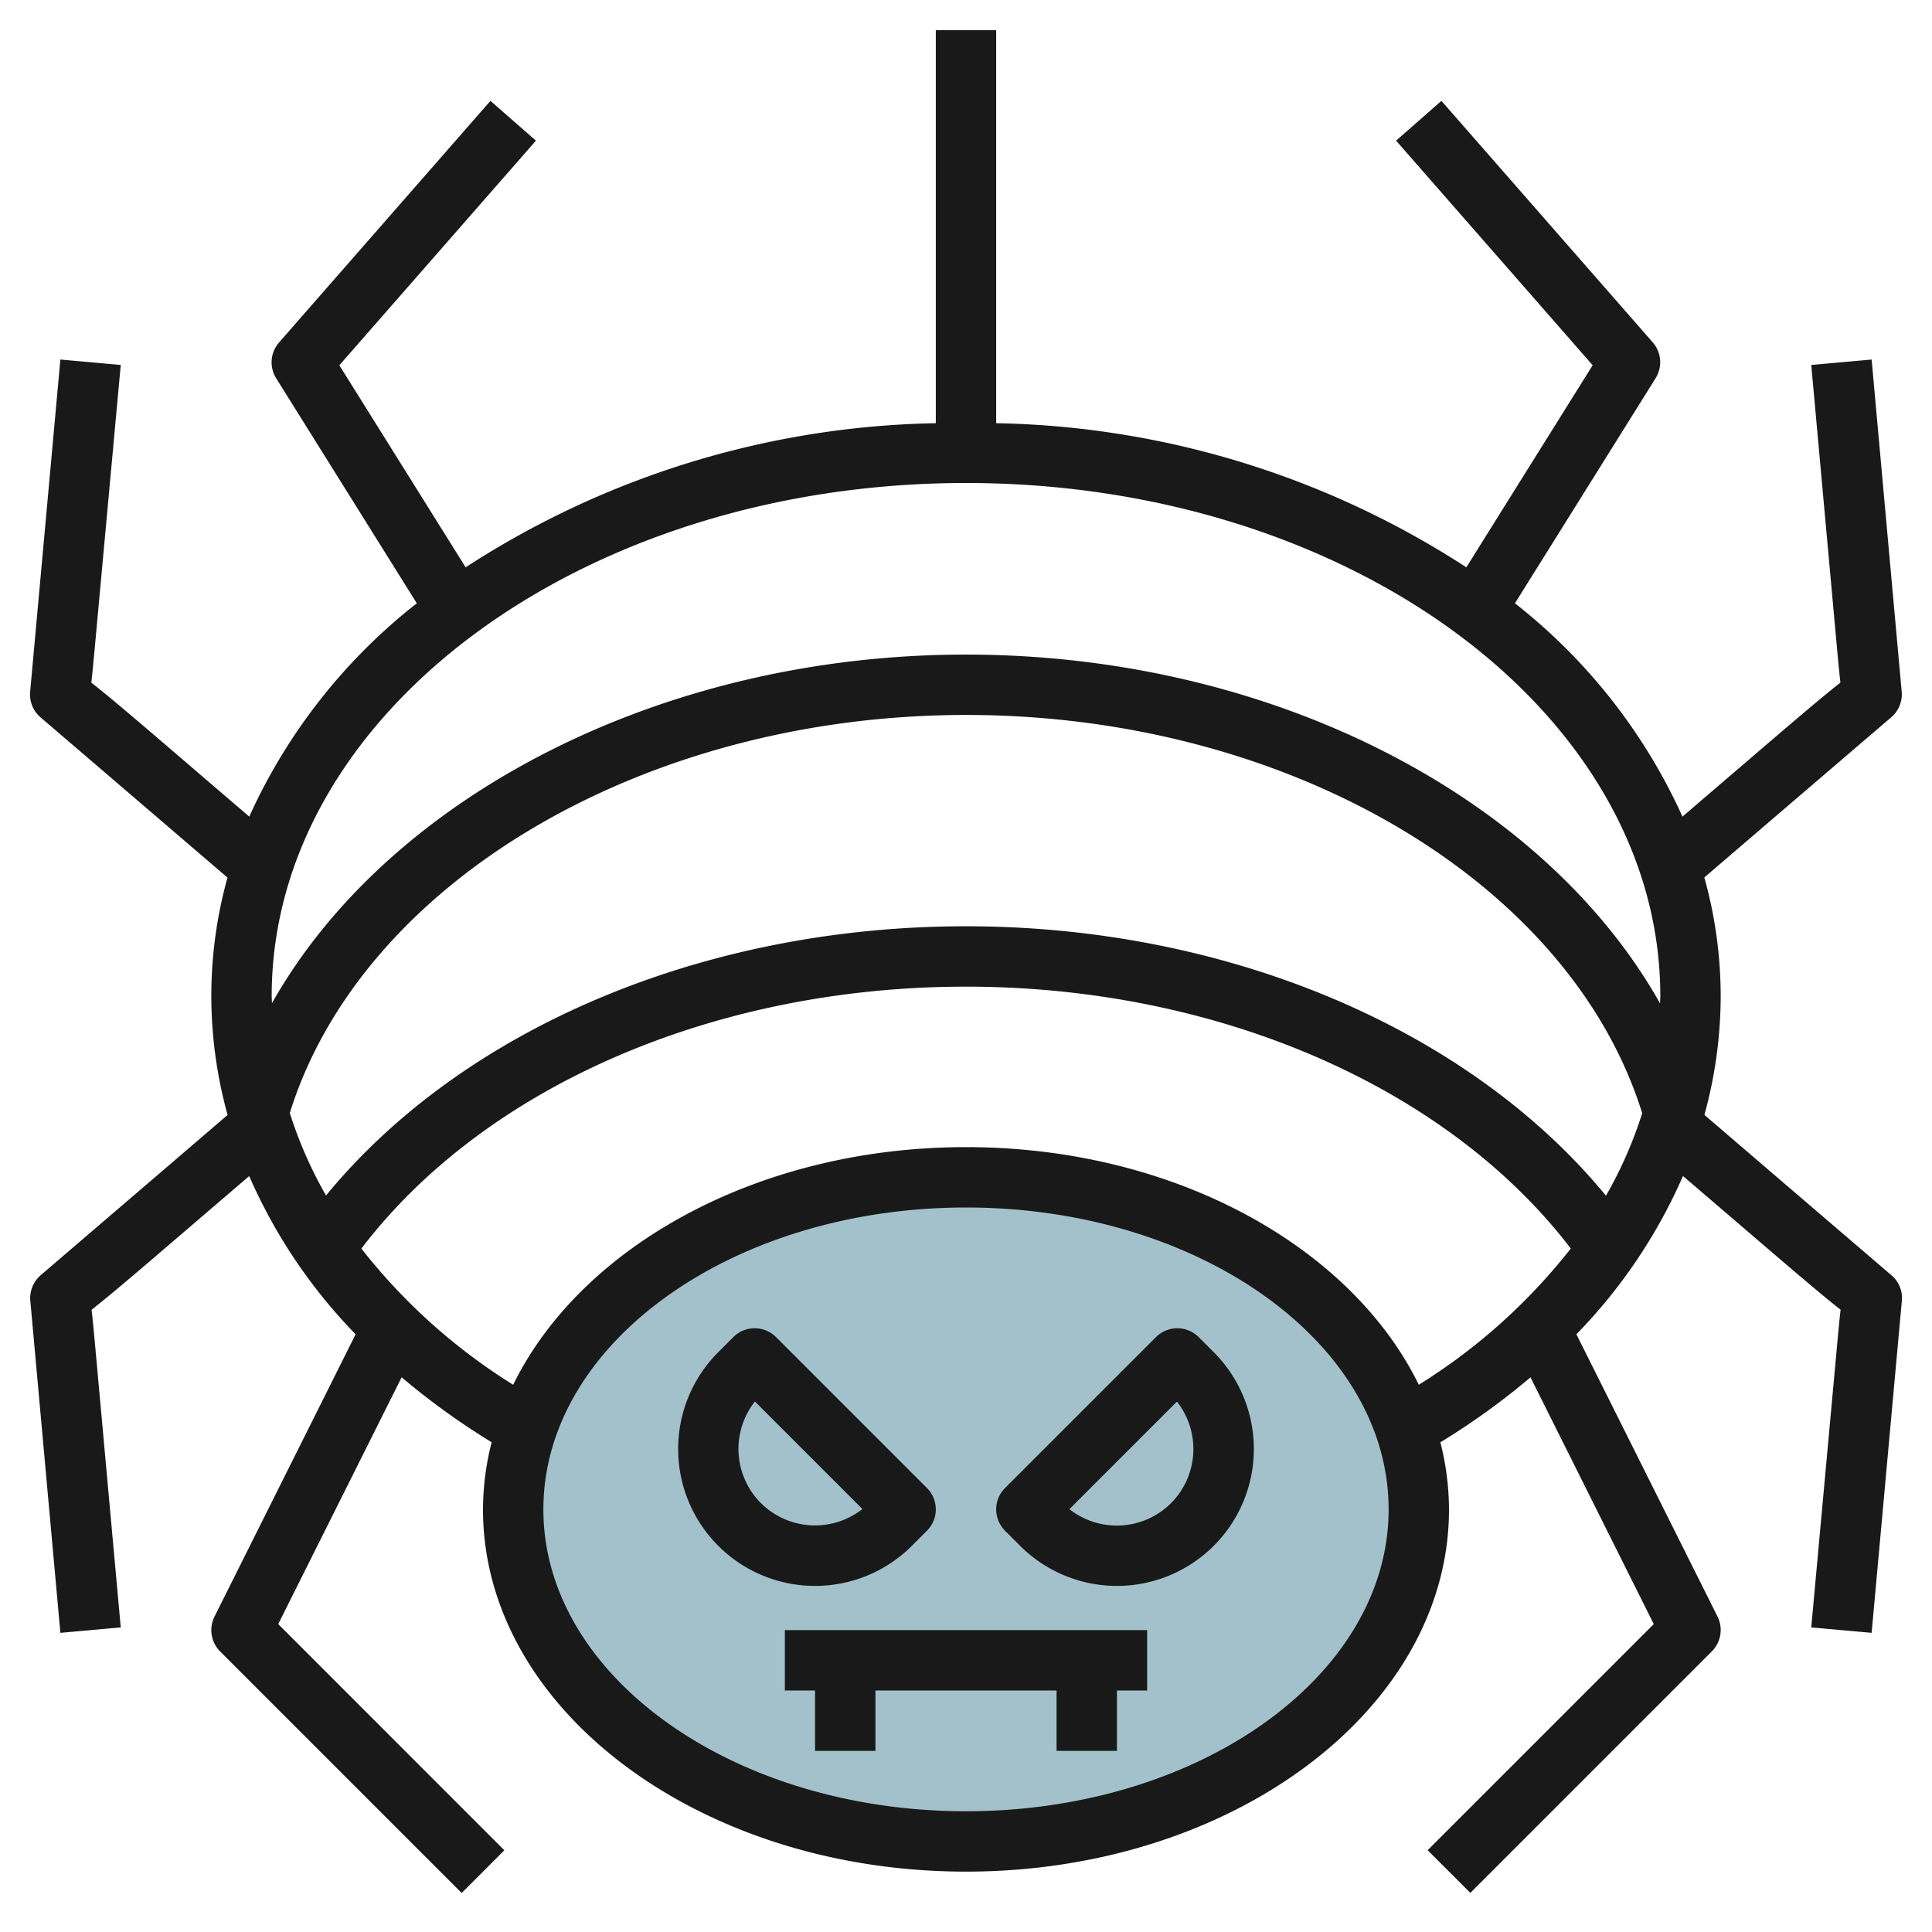
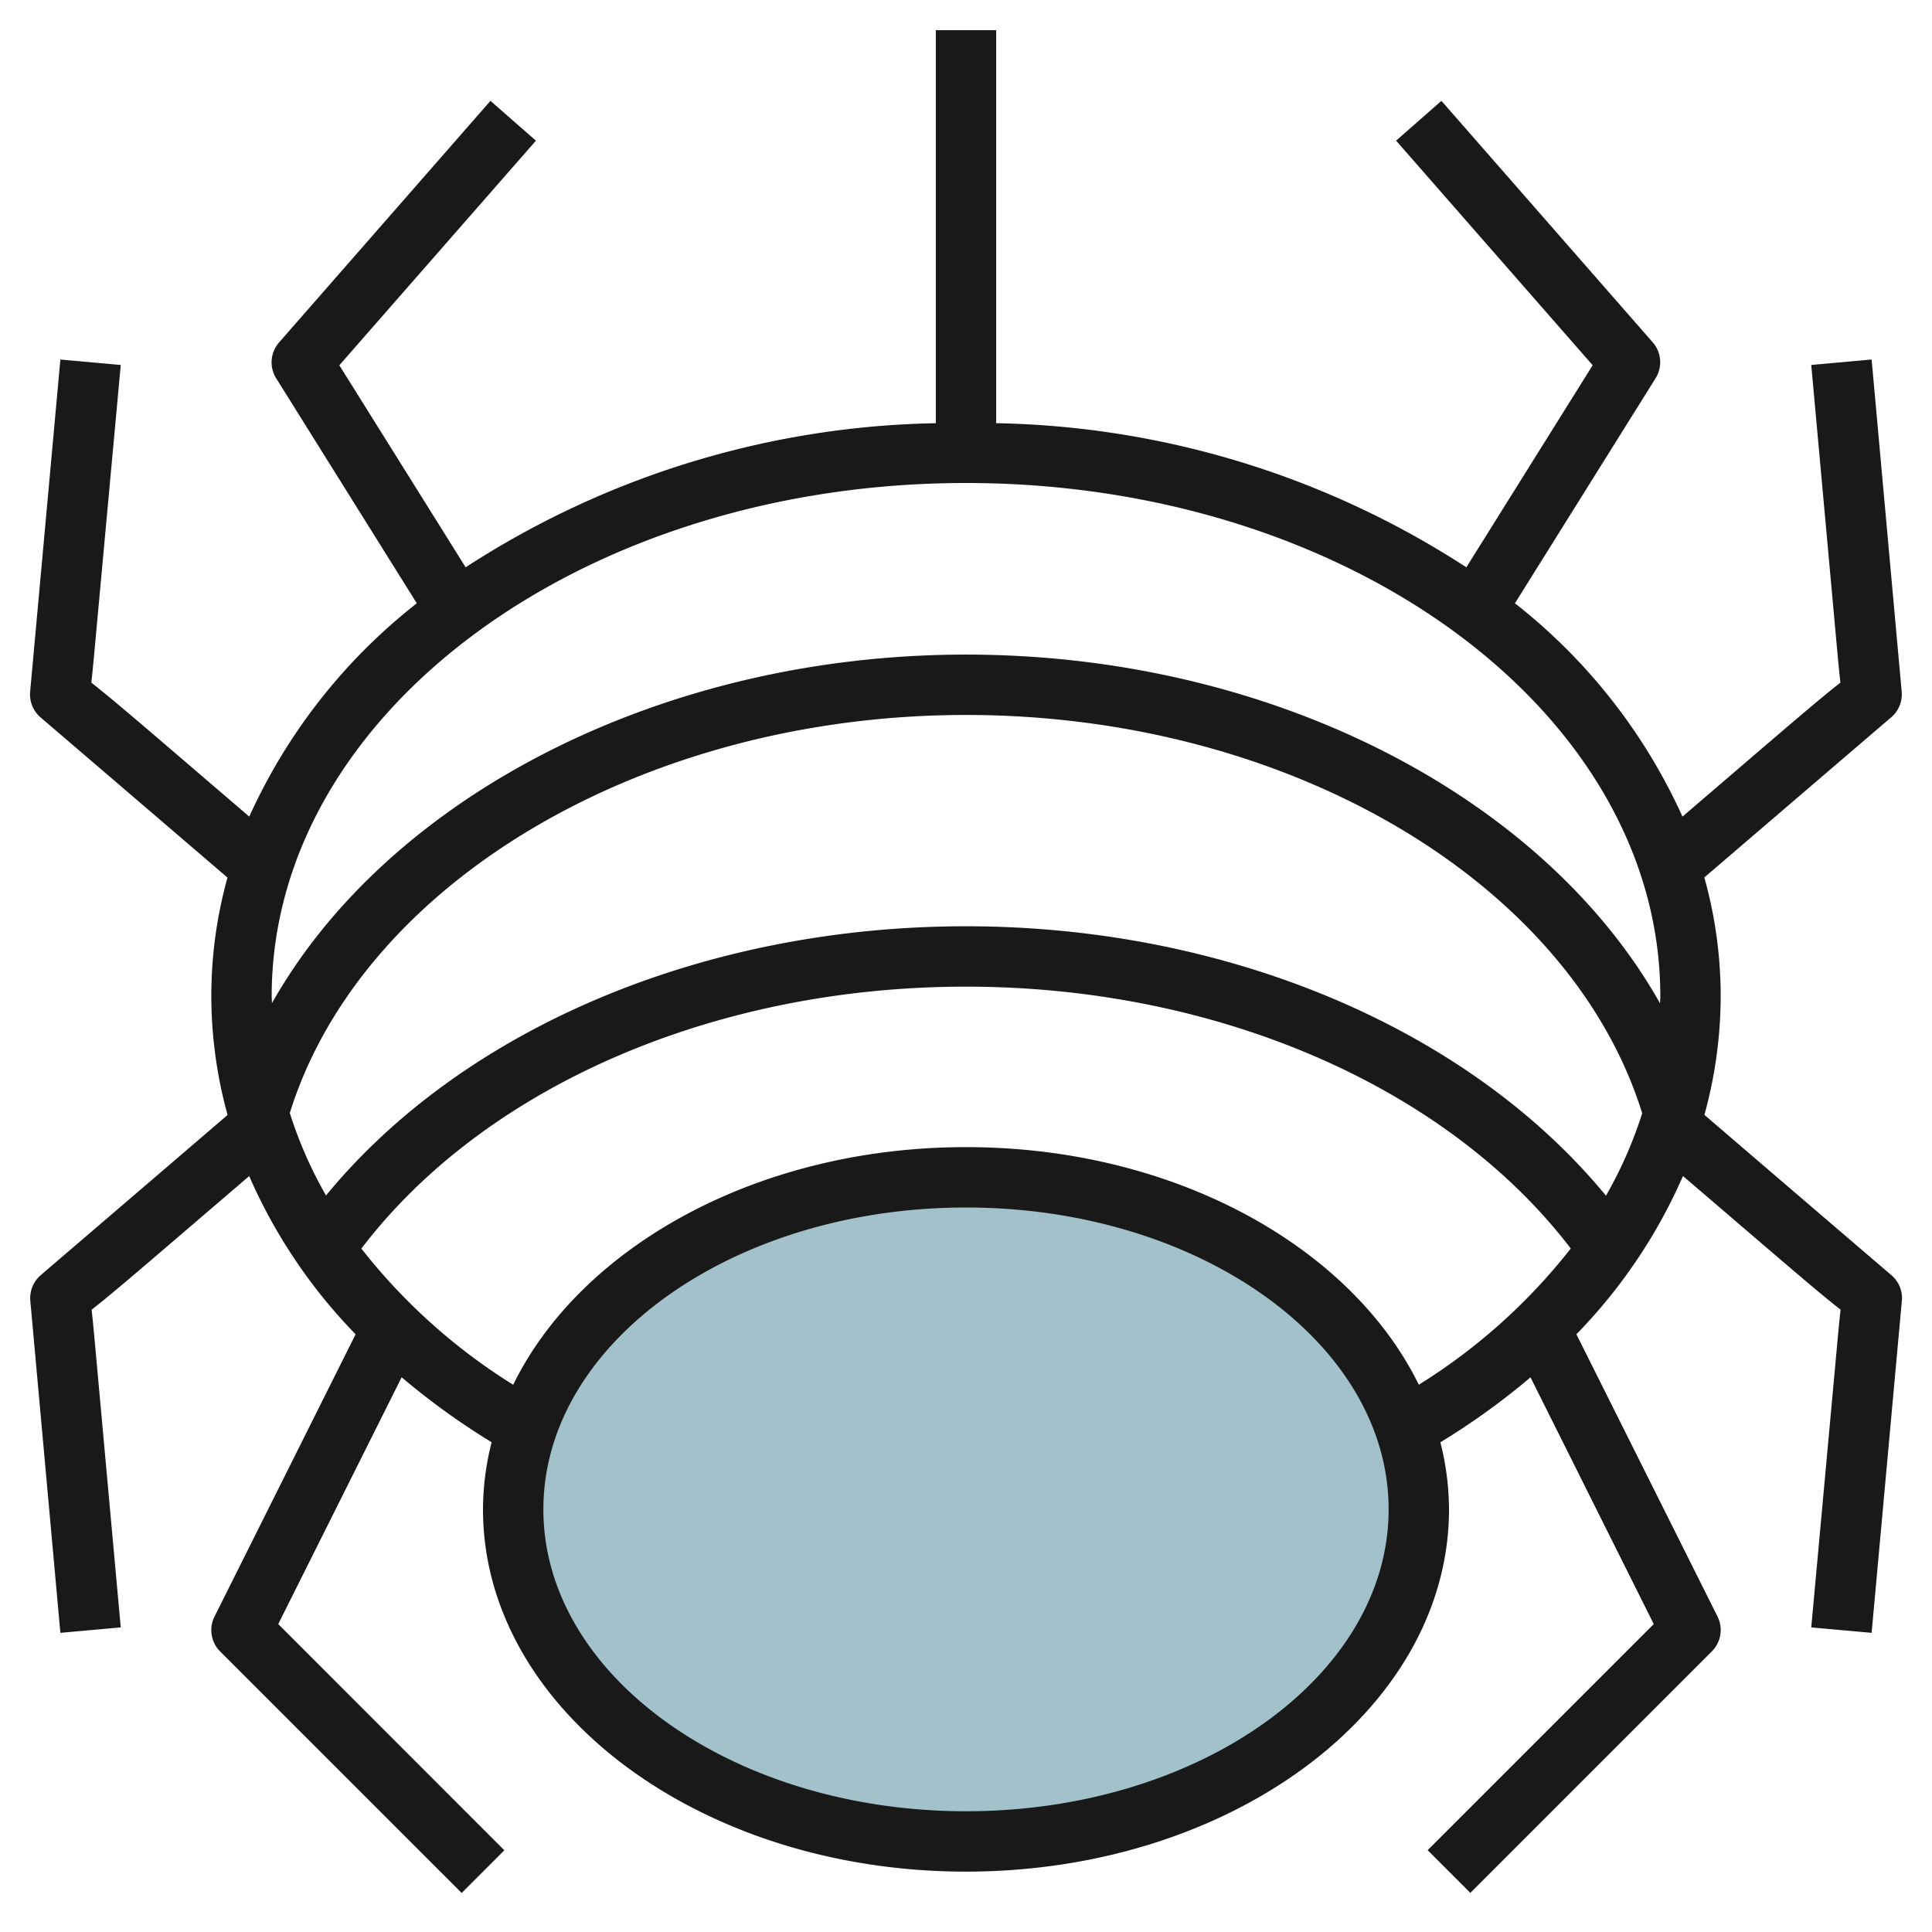
<svg xmlns="http://www.w3.org/2000/svg" id="Layer_3" height="512" viewBox="0 0 64 64" width="512" data-name="Layer 3">
  <ellipse cx="32" cy="50" fill="#a3c1ca" rx="15" ry="11" />
  <g fill="#191919">
    <path d="m62.643 42.232c-.146-.124-4.378-3.75-6.182-5.3a14.9 14.9 0 0 0 .539-3.932 14.648 14.648 0 0 0 -.542-3.933c1.8-1.544 6.035-5.173 6.185-5.3a1 1 0 0 0 .338-.575.961.961 0 0 0 .013-.3l-.994-10.982-2 .18.844 9.283c.046.5.083.908.122 1.24-.614.479-1.563 1.292-3.121 2.628l-2.111 1.81a18.847 18.847 0 0 0 -5.55-7.066l4.66-7.456a1 1 0 0 0 -.095-1.188l-7-8-1.502 1.318 6.512 7.44-4.184 6.694a29.551 29.551 0 0 0 -15.575-4.774v-13.019h-2v13.019a29.551 29.551 0 0 0 -15.575 4.774l-4.184-6.693 6.512-7.44-1.506-1.319-7 8a1 1 0 0 0 -.1 1.188l4.66 7.456a18.847 18.847 0 0 0 -5.55 7.066l-2.111-1.81c-1.558-1.336-2.507-2.149-3.121-2.628.039-.332.076-.74.122-1.24l.853-9.283-2-.18-1 10.986a.961.961 0 0 0 .013.3 1 1 0 0 0 .338.575c.146.124 4.382 3.754 6.185 5.3a14.648 14.648 0 0 0 -.536 3.929 14.9 14.9 0 0 0 .539 3.935c-1.8 1.546-6.033 5.171-6.182 5.3a1 1 0 0 0 -.338.575.961.961 0 0 0 -.013.3l.994 10.98 2-.18-.844-9.283c-.046-.5-.083-.908-.122-1.24.614-.479 1.563-1.292 3.121-2.628l2.1-1.8a17.6 17.6 0 0 0 3.525 5.241l-4.675 9.353a1 1 0 0 0 .188 1.154l8 8 1.414-1.414-7.49-7.493 4.088-8.176a23.846 23.846 0 0 0 2.981 2.152 9.094 9.094 0 0 0 -.286 2.224c0 6.617 7.178 12 16 12s16-5.383 16-12a9.1 9.1 0 0 0 -.286-2.222 23.644 23.644 0 0 0 2.986-2.152l4.083 8.174-7.49 7.49 1.414 1.414 8-8a1 1 0 0 0 .188-1.154l-4.675-9.35a17.592 17.592 0 0 0 3.531-5.243l2.1 1.8c1.558 1.336 2.507 2.149 3.121 2.628-.039.332-.076.74-.122 1.24l-.85 9.285 2 .18 1-10.986a.961.961 0 0 0 -.013-.3 1 1 0 0 0 -.344-.572zm-30.643-11.548c-8.686 0-16.656 3.385-21.2 8.918a13.974 13.974 0 0 1 -1.2-2.732c2.384-7.654 11.742-13.186 22.4-13.186 10.686 0 20.015 5.528 22.4 13.193a13.95 13.95 0 0 1 -1.2 2.732c-4.548-5.529-12.544-8.925-21.2-8.925zm0-14.684c12.683 0 23 7.626 23 17 0 .08-.008.158-.009.238-3.864-6.862-12.882-11.554-22.991-11.554-10.082 0-19.121 4.694-22.991 11.548-.001-.078-.009-.154-.009-.232 0-9.374 10.317-17 23-17zm0 44c-7.72 0-14-4.486-14-10s6.28-10 14-10 14 4.486 14 10-6.28 10-14 10zm0-22c-6.886 0-12.753 3.286-15 7.872a19.452 19.452 0 0 1 -5.029-4.511c4.087-5.361 11.678-8.677 20.029-8.677 8.32 0 15.943 3.317 20.034 8.675a19.425 19.425 0 0 1 -5.034 4.512c-2.248-4.585-8.114-7.871-15-7.871z" />
-     <path d="m30.207 51.207.5-.5a1 1 0 0 0 0-1.414l-5-5a1 1 0 0 0 -1.414 0l-.5.5a4.535 4.535 0 0 0 6.414 6.414zm-5-1.414a2.539 2.539 0 0 1 -.2-3.367l3.562 3.562a2.542 2.542 0 0 1 -3.362-.195z" />
-     <path d="m39.707 44.293a1 1 0 0 0 -1.414 0l-5 5a1 1 0 0 0 0 1.414l.5.5a4.535 4.535 0 0 0 6.414-6.414zm-.914 5.5a2.542 2.542 0 0 1 -3.367.2l3.562-3.562a2.539 2.539 0 0 1 -.195 3.362z" />
-     <path d="m26 56h1v2h2v-2h6v2h2v-2h1v-2h-12z" />
  </g>
</svg>